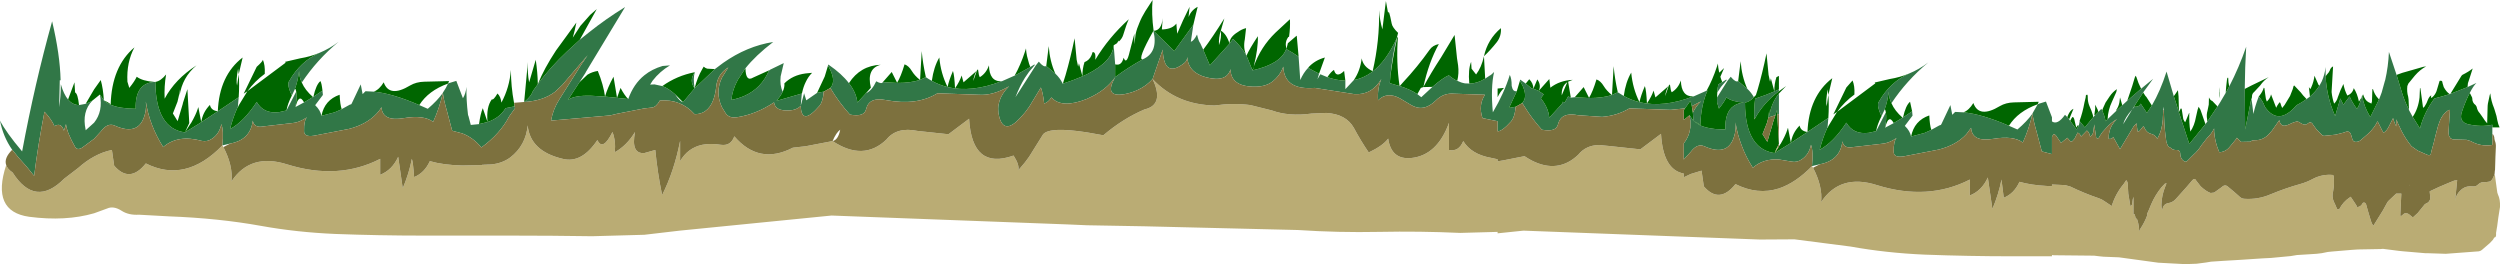
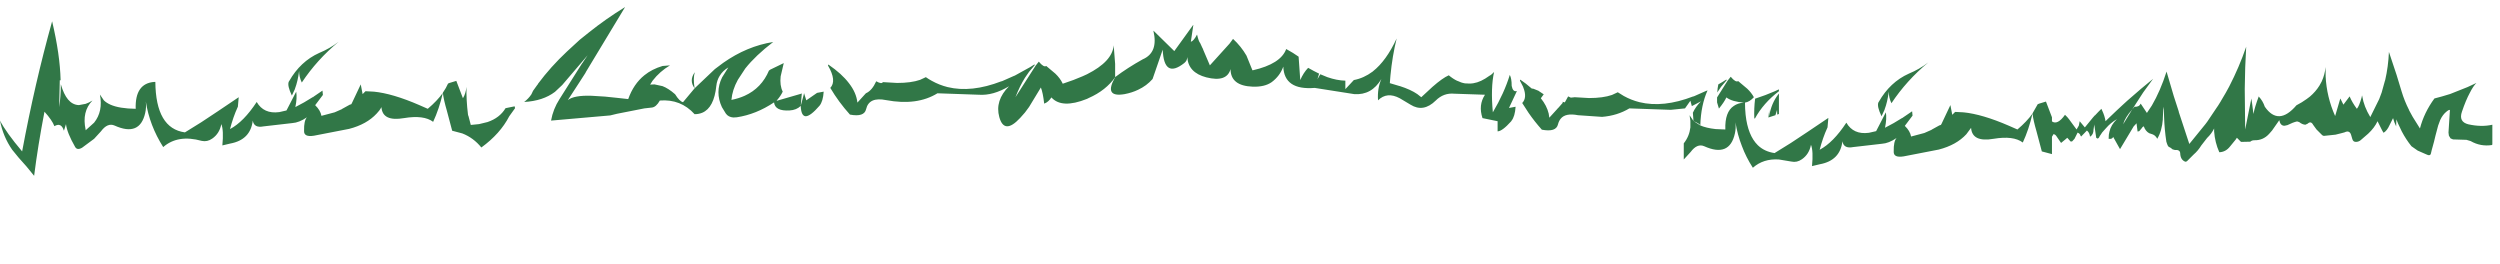
<svg xmlns="http://www.w3.org/2000/svg" height="63.85px" width="604.3px">
  <g transform="matrix(1.0, 0.0, 0.0, 1.0, 193.7, 28.55)">
    <path d="M6.45 -12.7 L6.5 -12.95 6.6 -12.9 Q9.8 -10.7 11.5 -8.45 13.3 -6.15 13.55 -3.75 L15.6 -6.0 15.7 -6.05 Q17.1 -6.7 18.1 -8.9 19.45 -8.15 19.7 -8.7 L23.15 -8.5 Q26.55 -8.5 28.7 -9.25 29.4 -9.55 30.1 -9.9 30.8 -9.4 31.55 -9.0 33.35 -8.0 35.35 -7.5 41.1 -6.1 48.35 -8.9 L48.45 -8.9 51.5 -10.25 51.55 -10.25 55.35 -12.35 56.3 -12.95 56.35 -12.9 56.5 -12.9 56.45 -12.85 55.05 -11.2 54.05 -9.75 Q52.8 -7.75 51.75 -5.05 L56.65 -12.7 57.4 -13.65 Q58.6 -12.2 59.2 -12.6 L61.4 -10.75 Q62.55 -9.65 63.15 -8.4 L63.15 -8.35 63.2 -8.3 63.25 -8.35 63.3 -8.35 Q65.9 -9.2 67.95 -10.1 L69.05 -10.6 Q75.2 -13.7 75.5 -17.6 L75.85 -13.1 75.85 -13.0 75.85 -9.95 75.9 -9.95 Q73.65 -6.7 69.45 -4.85 L69.05 -4.65 Q62.95 -2.2 60.45 -5.0 59.7 -3.85 58.7 -3.5 58.4 -6.15 57.9 -7.4 L55.05 -2.7 54.05 -1.35 52.9 -0.05 Q49.05 4.1 47.85 -0.25 46.75 -4.25 50.2 -7.7 46.35 -5.4 42.9 -5.65 L32.9 -6.0 Q27.95 -2.95 20.5 -4.35 16.35 -5.2 15.65 -2.15 15.2 -0.2 11.75 -0.85 9.0 -3.9 7.0 -7.3 8.6 -9.0 6.45 -12.7 M94.7 -22.5 L94.75 -22.5 94.15 -18.45 Q94.85 -18.65 95.65 -20.2 96.05 -18.5 96.4 -18.15 L97.0 -16.85 97.05 -16.8 97.15 -16.5 98.75 -12.75 103.5 -18.0 104.35 -19.15 Q106.3 -17.35 107.6 -15.1 L109.0 -11.65 109.05 -11.6 109.05 -11.55 109.1 -11.55 Q115.9 -13.1 117.2 -16.7 118.95 -15.75 120.2 -14.85 L120.6 -9.2 Q121.35 -10.95 122.5 -12.15 L122.6 -12.1 Q123.9 -11.35 125.15 -10.75 L124.75 -9.4 125.45 -10.6 127.15 -9.9 Q129.45 -9.1 131.5 -9.05 L131.5 -7.0 133.55 -9.2 Q135.95 -9.65 138.1 -11.25 L138.15 -11.3 Q141.4 -13.85 143.9 -19.25 142.85 -15.0 142.4 -10.3 L142.25 -8.45 144.6 -7.75 144.65 -7.75 Q147.3 -6.9 148.9 -5.8 L149.85 -5.05 152.55 -7.55 Q155.0 -9.7 156.5 -10.35 157.5 -9.5 158.55 -9.0 L158.6 -9.0 Q159.5 -8.55 160.4 -8.4 L161.5 -8.35 Q163.35 -8.35 165.3 -9.55 L166.35 -10.25 Q166.8 -10.45 167.45 -11.15 166.6 -7.35 167.15 -1.4 169.9 -6.05 171.25 -10.45 171.7 -9.55 171.7 -7.9 L171.7 -7.8 Q172.0 -6.25 172.95 -6.55 L172.9 -6.4 171.05 -2.45 172.65 -2.75 Q172.5 -0.4 171.65 0.65 L171.6 0.75 Q169.4 3.2 168.3 3.2 L168.3 0.75 164.65 0.0 Q163.6 -3.15 165.25 -5.65 L157.85 -5.9 Q155.25 -6.15 153.35 -4.25 150.35 -1.3 147.25 -3.25 L144.65 -4.8 Q141.55 -6.45 139.4 -4.3 139.2 -7.15 140.2 -9.45 137.85 -5.5 133.65 -5.8 L124.1 -7.3 Q116.7 -6.7 116.5 -12.45 115.7 -10.2 113.7 -8.7 112.0 -7.5 109.1 -7.6 103.75 -7.8 103.75 -11.85 102.85 -8.6 97.9 -9.85 93.5 -11.0 93.3 -14.75 93.25 -13.85 92.55 -13.3 87.65 -9.45 87.35 -16.55 L84.9 -9.45 Q83.45 -7.8 81.4 -6.85 79.95 -6.15 78.15 -5.8 72.95 -4.9 75.9 -9.95 78.9 -12.2 82.5 -14.2 86.35 -15.85 85.1 -21.1 L85.15 -21.1 90.15 -16.2 94.7 -22.5 M173.7 -9.05 L173.75 -9.3 173.85 -9.25 175.1 -8.35 176.55 -7.15 176.95 -7.1 178.2 -6.6 178.25 -6.55 179.45 -5.75 178.75 -4.8 Q180.2 -3.0 180.65 -1.1 L180.8 -0.1 182.85 -2.35 182.8 -2.35 182.95 -2.45 184.05 -3.7 184.0 -3.95 184.55 -3.8 185.35 -5.25 Q185.7 -5.05 186.0 -4.95 L186.95 -5.05 190.4 -4.85 Q193.8 -4.85 195.95 -5.6 L197.35 -6.25 198.8 -5.35 Q200.6 -4.35 202.6 -3.85 208.35 -2.45 215.6 -5.25 L215.7 -5.25 218.75 -6.6 218.8 -6.6 219.05 -6.7 Q217.45 -3.15 217.3 1.75 217.2 1.4 215.65 0.7 L215.5 -1.3 Q216.15 -2.75 217.45 -4.05 L215.25 -2.9 214.9 -4.2 213.6 -2.35 210.15 -2.0 200.15 -2.35 Q197.25 -0.6 193.55 -0.3 L187.75 -0.7 Q184.7 -1.3 183.55 0.15 183.1 0.7 182.9 1.5 182.45 3.45 179.0 2.8 177.25 0.85 175.8 -1.25 L174.25 -3.65 Q175.5 -4.95 174.5 -7.45 L174.45 -7.6 173.7 -9.05 M222.6 -8.7 L223.55 -9.3 223.6 -9.25 223.75 -9.25 223.7 -9.2 222.3 -7.55 221.4 -6.2 Q221.45 -7.25 221.65 -8.15 L222.6 -8.7 M221.35 -5.0 L223.9 -9.05 224.65 -10.0 Q225.85 -8.55 226.45 -8.95 L228.65 -7.1 Q229.65 -6.15 230.25 -5.05 229.2 -3.9 228.1 -3.75 228.1 -2.2 228.25 -0.8 228.8 4.2 231.2 6.55 232.8 8.1 235.25 8.45 L239.2 6.0 243.2 3.35 248.25 -0.05 248.05 2.25 248.0 2.35 Q246.9 4.75 246.15 7.65 249.45 5.9 252.6 1.1 254.3 4.05 258.05 3.55 L259.8 3.15 262.15 -1.4 Q262.4 0.15 261.95 2.3 L261.95 2.35 262.0 2.3 264.05 1.2 266.2 -0.1 266.25 -0.05 266.3 -0.15 268.5 -1.65 268.6 -0.6 266.75 1.85 266.75 1.9 Q268.0 3.1 268.25 4.45 L271.45 3.6 273.15 2.85 273.15 2.9 273.2 2.8 275.1 1.75 275.45 1.65 275.6 1.4 277.75 -3.15 278.2 -0.8 278.9 -1.5 280.85 -1.4 280.9 -1.35 280.9 -1.4 Q285.45 -0.95 291.9 1.85 L293.95 2.75 Q296.25 0.8 297.6 -1.1 L297.6 -1.15 298.85 -3.35 299.2 -3.5 300.85 -4.0 302.3 -0.2 302.3 0.8 Q303.65 1.75 305.45 -0.8 L306.0 -0.25 306.45 0.3 306.7 0.65 308.25 2.75 308.8 1.8 309.0 0.75 310.25 2.25 312.25 -0.2 312.3 -0.25 312.65 -0.65 312.7 -0.65 313.5 -1.5 314.25 -2.25 314.45 -1.8 Q315.05 -0.55 315.25 0.75 L315.75 0.25 316.75 -0.7 317.9 -1.8 319.3 -3.1 320.5 -4.2 323.85 -7.1 326.75 -9.5 324.35 -6.2 322.15 -2.8 321.7 -2.1 Q319.95 -0.15 319.5 1.5 L321.7 -2.1 322.25 -2.75 Q323.35 -2.65 323.75 -3.5 L325.25 -1.25 326.45 -3.05 Q328.5 -6.55 330.0 -11.25 L331.75 -5.3 332.95 -1.6 332.95 -1.5 335.5 6.25 339.4 1.45 339.85 0.85 342.3 -2.8 342.35 -2.85 343.1 -4.05 343.15 -4.15 344.3 -6.1 345.15 -7.65 Q347.55 -12.3 349.25 -17.25 348.95 -12.35 348.9 -7.05 L349.0 2.75 350.5 -4.75 350.55 -4.35 350.7 -3.4 351.0 -1.0 Q351.3 -2.6 352.25 -5.15 L352.25 -5.25 352.3 -5.2 Q353.25 -4.2 353.75 -2.75 357.05 2.0 361.4 -3.1 362.75 -3.8 363.85 -4.6 L364.65 -5.2 Q366.05 -6.4 366.95 -7.85 L367.5 -8.85 Q368.25 -10.5 368.45 -12.35 L368.45 -10.4 368.45 -10.1 Q368.7 -5.1 370.75 -0.5 L372.0 -4.75 372.75 -3.25 374.25 -5.25 Q374.85 -3.8 376.0 -2.25 376.55 -2.85 377.15 -5.0 L377.25 -5.5 377.3 -5.3 Q377.7 -2.8 379.25 -0.25 L381.35 -4.5 381.4 -4.6 382.0 -6.2 382.75 -8.9 382.85 -9.2 Q383.6 -12.45 383.75 -16.0 L385.6 -10.45 386.8 -6.5 Q387.5 -4.15 388.6 -2.0 L388.65 -1.85 389.5 -0.3 391.25 2.5 Q392.25 -1.35 394.75 -4.75 396.55 -5.2 398.45 -5.8 L398.6 -5.85 402.75 -7.5 404.9 -8.5 Q404.1 -7.7 403.3 -6.1 402.35 -4.35 401.4 -1.55 400.55 0.9 402.95 1.5 406.1 2.2 408.75 1.6 L408.75 2.25 408.75 2.75 408.75 3.55 408.75 3.9 408.75 6.25 408.7 6.5 Q405.95 6.95 403.5 5.55 L402.5 5.25 399.25 5.15 398.65 4.9 398.25 4.25 398.15 3.5 398.45 -1.25 398.5 -2.0 398.1 -1.9 397.7 -1.6 Q396.75 -0.85 396.15 0.45 L395.65 1.8 395.0 4.25 394.65 5.7 394.35 6.8 394.1 7.7 393.9 8.55 Q393.8 9.05 393.25 8.95 L392.75 8.75 390.7 7.85 389.2 6.8 Q387.9 5.2 386.85 3.2 L385.95 1.3 385.55 0.3 385.5 2.0 Q385.05 1.1 384.75 0.0 L383.9 1.7 Q383.3 3.05 382.45 3.55 L382.1 2.95 381.0 0.75 Q380.25 2.35 378.75 3.75 L376.9 5.35 Q376.4 5.75 375.75 5.75 375.1 5.75 374.9 5.05 L374.65 4.2 Q374.3 2.8 373.0 3.45 L372.25 3.65 370.85 4.0 368.0 4.3 367.65 4.15 366.25 2.75 365.45 1.65 Q364.9 0.6 364.1 1.35 L363.55 1.6 Q362.8 1.55 362.05 0.95 L361.55 0.8 Q360.6 1.0 359.2 1.7 L358.5 1.85 Q357.5 1.85 357.25 0.5 L355.5 3.0 354.8 3.8 Q353.35 5.4 351.25 5.35 350.6 5.35 350.25 5.7 L348.0 5.75 347.0 4.75 346.7 5.2 345.35 6.85 Q344.3 8.2 342.75 8.25 341.7 5.9 341.5 3.25 L341.5 2.5 Q340.9 3.75 339.8 4.8 L338.4 6.6 Q337.6 7.9 336.55 8.8 L334.9 10.45 334.55 10.55 Q333.35 10.1 333.3 8.5 333.25 7.6 332.0 7.7 L331.45 7.55 Q331.05 7.15 330.55 6.95 L330.35 6.75 330.15 6.3 329.95 5.7 Q329.5 2.75 329.4 -0.3 L329.35 -2.0 329.35 -2.75 329.2 -2.0 329.1 0.0 329.1 0.3 Q328.9 3.05 327.75 5.0 327.3 4.05 326.25 3.8 L325.8 3.65 Q324.9 3.15 324.5 2.0 324.2 2.05 323.95 2.5 L323.4 3.15 323.0 3.25 322.8 1.75 322.75 1.25 322.05 2.0 318.75 7.5 317.1 4.55 Q316.85 5.15 316.0 5.0 L316.05 4.0 316.2 3.25 Q316.55 1.65 318.0 0.25 316.5 1.1 315.3 2.5 L314.45 3.45 313.85 4.35 Q313.5 5.25 313.0 4.75 L312.55 1.75 312.5 1.5 312.5 1.75 312.35 2.75 Q312.35 4.0 311.5 4.5 311.4 3.5 310.75 3.0 L309.35 4.45 309.2 4.25 Q309.1 3.75 308.5 3.5 L307.75 5.0 307.15 5.65 306.8 5.65 306.0 4.75 305.6 5.1 304.5 6.0 303.3 4.25 Q303.15 4.0 302.7 3.85 L302.3 4.5 302.3 8.7 299.85 8.05 298.55 3.15 Q297.8 0.6 297.6 -1.1 296.7 2.8 295.25 5.9 293.0 4.2 288.2 5.0 283.0 5.9 282.75 2.35 L281.6 3.9 Q279.2 6.5 274.95 7.6 L266.45 9.25 Q263.95 9.65 264.05 8.05 264.0 5.6 264.75 4.8 262.85 6.1 261.2 6.2 L254.25 7.0 Q251.95 7.45 251.65 5.6 251.1 10.25 246.2 11.15 L244.3 11.6 Q244.65 7.95 244.05 6.45 243.6 8.75 241.85 9.95 240.65 10.8 239.3 10.5 L236.3 10.0 Q232.55 9.75 230.0 12.0 228.35 9.45 227.35 6.75 226.25 3.95 225.8 1.0 225.95 2.45 225.65 3.75 224.35 9.55 218.25 6.8 216.55 6.05 214.95 8.2 L213.3 10.0 213.3 6.1 Q214.65 4.4 214.9 2.25 L214.9 0.65 214.7 -0.7 215.65 0.7 217.25 1.75 Q218.7 2.4 221.0 2.65 L223.35 2.75 Q223.2 -1.5 225.4 -2.95 226.4 -3.65 227.85 -3.75 225.0 -3.95 223.6 -5.0 223.1 -3.9 221.8 -2.3 L221.35 -3.8 221.35 -5.0 M236.3 -6.95 L236.3 -6.5 Q232.55 -3.65 230.5 0.1 L230.35 0.05 Q230.25 -2.35 230.55 -4.7 233.15 -5.55 235.2 -6.45 L236.3 -6.95 M236.3 -5.95 L236.3 -1.0 235.9 -0.85 235.85 -2.0 235.45 -0.7 233.75 -0.15 233.8 -0.45 233.95 -2.0 233.95 -0.4 Q234.4 -3.55 236.3 -5.95 M267.7 -10.75 Q270.25 -11.8 272.4 -13.45 267.15 -9.1 263.5 -3.6 262.85 -4.95 262.85 -6.4 262.55 -3.95 261.85 -2.1 L261.85 -2.05 261.1 -0.45 Q259.95 -2.85 260.35 -3.8 L260.45 -3.95 Q263.15 -8.7 267.7 -10.75 M-190.75 7.65 Q-192.95 4.5 -193.7 0.6 -192.2 3.5 -188.35 8.05 -185.3 -8.35 -181.1 -23.4 -179.2 -15.35 -179.05 -9.2 L-179.05 -9.15 -179.25 -9.15 -179.4 -2.65 Q-179.0 -5.15 -179.0 -8.1 L-179.0 -8.2 Q-178.3 -5.75 -177.25 -4.5 -176.2 -3.25 -174.75 -3.15 L-174.6 -3.15 -173.0 -3.45 Q-172.25 -3.7 -171.35 -4.25 -173.95 -1.6 -173.0 2.8 L-173.0 2.95 -172.95 2.9 -170.95 1.1 Q-168.75 -1.65 -169.55 -5.7 L-168.6 -4.3 Q-168.0 -3.7 -167.0 -3.25 -164.85 -2.3 -160.9 -2.25 -161.1 -8.4 -156.4 -8.75 L-156.15 -8.75 Q-156.05 2.5 -149.0 3.45 L-145.05 1.0 -141.05 -1.65 -136.0 -5.05 -136.2 -2.75 -136.25 -2.65 Q-137.35 -0.25 -138.1 2.65 -134.8 0.9 -131.65 -3.9 -129.95 -0.95 -126.2 -1.45 L-124.45 -1.85 -122.1 -6.4 Q-121.85 -4.85 -122.3 -2.7 L-122.3 -2.65 -122.25 -2.7 -120.2 -3.8 Q-119.15 -4.4 -118.05 -5.1 L-118.0 -5.05 -117.95 -5.15 -115.75 -6.65 -115.65 -5.6 -117.5 -3.15 -117.5 -3.1 Q-116.25 -1.9 -116.0 -0.55 L-112.8 -1.4 -111.1 -2.15 -111.1 -2.1 -111.05 -2.2 -109.15 -3.25 -108.8 -3.35 -108.65 -3.6 -106.5 -8.15 -106.05 -5.8 -105.35 -6.5 -103.4 -6.4 -103.35 -6.35 -103.35 -6.4 Q-98.8 -5.95 -92.35 -3.15 L-90.3 -2.25 Q-88.0 -4.2 -86.65 -6.1 -87.55 -2.2 -89.0 0.9 -91.25 -0.8 -96.05 0.0 -101.25 0.9 -101.5 -2.65 -101.95 -1.8 -102.65 -1.1 -105.05 1.5 -109.3 2.6 L-117.8 4.25 Q-120.3 4.65 -120.2 3.05 -120.25 0.6 -119.5 -0.2 -121.4 1.1 -123.05 1.2 L-130.0 2.0 Q-132.3 2.45 -132.6 0.6 -133.15 5.25 -138.05 6.15 L-139.95 6.6 Q-139.6 2.95 -140.2 1.45 -140.65 3.75 -142.4 4.95 -143.6 5.8 -144.95 5.5 -150.7 3.9 -154.25 7.0 -157.55 1.8 -158.45 -4.0 -158.3 -2.55 -158.6 -1.25 -159.9 4.55 -166.0 1.8 -167.7 1.05 -169.3 3.2 L-170.95 5.0 -173.85 7.15 Q-175.05 7.85 -175.55 6.95 -177.5 3.55 -177.75 1.45 L-178.25 3.05 Q-178.9 0.95 -180.55 1.95 -181.1 0.5 -182.95 -1.55 -184.55 6.75 -185.45 13.95 -187.25 11.65 -189.2 9.55 L-190.75 7.65 M-116.55 -15.75 Q-114.0 -16.8 -111.85 -18.45 -117.1 -14.1 -120.75 -8.6 -121.4 -9.95 -121.4 -11.4 -121.7 -8.95 -122.4 -7.1 L-122.4 -7.05 -123.15 -5.45 Q-124.3 -7.85 -123.9 -8.8 L-123.8 -8.95 Q-121.1 -13.7 -116.55 -15.75 M-85.4 -8.35 L-85.05 -8.5 -83.4 -9.0 -81.8 -4.8 Q-81.1 -5.95 -80.95 -7.55 -81.0 -4.3 -80.6 -1.05 L-80.55 -0.65 -80.55 -0.6 -80.5 -0.65 -79.9 1.65 -77.9 1.45 -75.85 0.95 Q-72.9 -0.05 -71.5 -2.4 L-69.3 -2.85 -69.2 -2.4 -70.6 -0.45 Q-72.8 3.8 -77.35 7.1 -79.25 4.75 -81.95 3.7 L-84.4 3.05 -85.7 -1.85 Q-86.45 -4.4 -86.65 -6.1 L-86.65 -6.15 Q-85.85 -7.3 -85.4 -8.35 M-63.7 -8.2 L-63.7 -8.1 -63.65 -8.25 -63.65 -8.3 Q-60.6 -12.4 -56.65 -16.1 L-53.55 -18.95 -51.3 -20.75 Q-47.3 -23.95 -42.6 -26.85 L-52.05 -11.2 -52.2 -10.9 -53.65 -8.65 -56.45 -4.35 Q-54.95 -5.55 -50.7 -5.4 L-47.45 -5.2 -44.55 -4.9 -41.85 -4.6 Q-40.55 -8.25 -37.95 -10.35 -36.1 -11.85 -33.55 -12.6 L-31.75 -12.75 Q-34.2 -11.3 -35.95 -9.05 L-36.55 -8.1 -35.5 -8.15 -33.65 -7.75 -33.6 -7.75 Q-32.15 -7.2 -30.55 -5.8 L-30.5 -5.75 Q-29.45 -4.05 -28.6 -3.85 L-25.8 -7.2 Q-27.2 -9.1 -25.75 -11.1 -26.2 -9.65 -25.8 -7.2 L-20.9 -11.85 -18.9 -13.35 Q-13.15 -17.4 -6.8 -18.4 -11.05 -15.15 -13.55 -12.0 L-15.35 -9.25 Q-16.7 -6.8 -16.9 -4.4 -15.15 -4.75 -13.7 -5.4 -9.6 -7.25 -7.8 -11.55 L-7.7 -11.55 -7.55 -11.7 -4.25 -13.3 -5.0 -10.1 Q-5.25 -7.9 -4.5 -6.4 -4.95 -5.4 -5.95 -4.25 L-5.9 -4.2 0.15 -5.95 0.1 -5.8 -0.15 -2.95 0.6 -5.75 0.65 -6.05 1.2 -4.3 3.8 -6.1 5.4 -6.4 Q5.25 -4.05 4.4 -3.0 2.2 -0.45 1.05 -0.45 -0.05 -0.5 -0.15 -2.95 -1.15 -1.95 -2.85 -1.85 -6.35 -1.65 -6.6 -3.8 -10.95 -0.9 -15.6 -0.2 L-16.45 -0.15 Q-17.65 -0.25 -18.25 -1.1 L-19.2 -2.65 Q-20.9 -6.3 -19.15 -9.85 L-17.65 -12.25 Q-19.0 -11.45 -19.75 -10.2 -20.4 -9.15 -20.55 -7.8 -21.1 -2.5 -23.95 -1.3 -24.8 -0.95 -25.8 -0.95 -29.15 -4.65 -34.2 -4.25 -35.1 -2.65 -36.15 -2.55 L-37.95 -2.35 -44.55 -1.05 -46.2 -0.65 -60.5 0.6 Q-60.0 -2.2 -58.45 -4.6 L-53.05 -13.15 -52.9 -13.35 -52.8 -13.45 -52.8 -13.5 -51.65 -15.2 -57.8 -8.0 -59.55 -6.35 Q-62.45 -4.15 -67.0 -3.9 -65.95 -4.7 -65.25 -5.75 L-64.85 -6.6 -63.7 -8.2" fill="#317747" fill-rule="evenodd" stroke="none" />
-     <path d="M11.5 -8.45 Q14.25 -12.7 19.2 -12.9 15.7 -12.0 16.8 -7.35 L15.7 -6.1 15.55 -6.0 15.6 -6.0 13.55 -3.75 Q13.3 -6.15 11.5 -8.45 M19.7 -8.7 L21.85 -11.15 23.15 -8.55 Q24.05 -10.0 24.95 -13.0 25.95 -12.65 26.7 -11.4 27.4 -10.25 28.65 -9.25 L28.7 -9.25 29.1 -16.2 Q29.35 -13.25 30.1 -9.9 29.4 -9.55 28.7 -9.25 26.55 -8.5 23.15 -8.5 L19.7 -8.7 M31.55 -9.0 L31.55 -9.05 Q32.0 -12.35 33.35 -14.65 33.7 -10.8 35.35 -7.5 35.65 -9.05 36.65 -11.4 37.0 -10.35 37.15 -7.2 38.3 -8.9 38.75 -10.3 L39.2 -8.65 42.3 -11.35 42.25 -11.25 Q41.7 -10.15 41.55 -8.95 L42.35 -11.25 42.35 -11.3 42.45 -11.55 42.7 -11.8 Q42.9 -10.15 43.15 -9.9 44.7 -10.85 45.35 -12.75 45.45 -8.8 48.35 -8.9 41.1 -6.1 35.35 -7.5 33.35 -8.0 31.55 -9.0 M51.55 -10.25 Q53.0 -12.85 54.05 -16.05 L54.3 -16.85 Q54.35 -15.95 54.55 -15.0 L55.05 -13.15 55.35 -12.35 51.55 -10.25 M59.2 -12.6 L59.8 -17.4 Q60.05 -13.75 61.4 -10.75 L59.2 -12.6 M63.3 -8.35 L63.25 -8.45 63.85 -10.35 Q65.05 -14.45 66.05 -19.3 L66.55 -14.1 66.75 -13.2 66.75 -13.15 66.9 -12.45 67.1 -13.25 67.95 -10.1 Q67.9 -11.85 68.45 -13.55 68.75 -13.65 69.05 -13.85 70.0 -14.45 70.4 -15.95 71.25 -16.05 71.05 -14.1 74.25 -19.45 79.15 -23.9 78.55 -22.6 77.8 -20.1 77.55 -19.25 76.75 -18.5 L76.7 -18.75 76.3 -18.1 75.5 -17.6 Q75.2 -13.7 69.05 -10.6 L67.95 -10.1 Q65.9 -9.2 63.3 -8.35 M75.85 -13.0 Q77.4 -12.55 77.9 -14.6 78.6 -12.75 79.35 -16.0 L80.5 -20.4 80.5 -17.85 80.8 -20.25 80.8 -20.3 Q81.1 -21.65 81.7 -23.0 82.25 -24.4 83.15 -25.85 L84.9 -28.55 Q84.6 -25.3 85.15 -21.1 87.05 -21.15 87.35 -24.15 L87.15 -21.5 87.15 -21.45 87.55 -21.45 Q89.7 -21.6 90.65 -22.85 L90.85 -20.4 Q92.15 -23.55 93.85 -26.9 L93.6 -24.45 Q94.3 -26.15 95.8 -26.9 L94.75 -22.55 94.7 -22.5 90.15 -16.2 85.15 -21.1 85.1 -21.1 Q81.15 -14.05 82.5 -14.2 78.9 -12.2 75.9 -9.95 L75.85 -9.95 75.85 -13.0 M97.15 -16.5 L97.15 -16.55 Q99.35 -19.45 102.25 -24.1 L101.4 -21.15 Q102.8 -20.3 103.5 -18.0 103.45 -19.55 105.5 -20.8 106.45 -21.5 107.5 -21.75 L107.2 -19.05 Q106.75 -16.85 107.6 -15.1 108.3 -16.7 110.35 -19.8 110.45 -16.9 109.35 -12.45 111.0 -17.15 114.6 -20.65 L118.1 -23.9 Q118.2 -21.85 117.9 -19.7 L117.75 -19.6 117.7 -19.6 Q117.05 -18.7 117.1 -17.7 L117.25 -16.7 117.6 -18.1 119.7 -19.9 119.75 -19.9 120.2 -14.85 Q118.95 -15.75 117.2 -16.7 115.9 -13.1 109.1 -11.55 L109.1 -11.6 109.15 -11.65 109.35 -12.45 109.1 -11.7 109.0 -11.65 107.6 -15.1 Q106.3 -17.35 104.35 -19.15 L103.5 -18.0 98.75 -12.75 97.15 -16.5 M122.6 -12.1 L122.55 -12.25 Q124.15 -14.0 126.55 -14.65 L125.15 -10.75 Q123.9 -11.35 122.6 -12.1 M127.15 -9.9 Q128.05 -11.25 128.75 -11.65 129.3 -9.55 131.2 -11.4 L131.5 -9.05 Q129.45 -9.1 127.15 -9.9 M133.55 -9.2 Q135.1 -11.45 135.45 -14.45 135.8 -12.4 138.1 -11.35 139.8 -18.65 139.65 -26.1 139.8 -23.7 140.45 -21.45 L141.3 -28.3 141.85 -25.3 Q141.95 -26.75 142.7 -22.85 142.85 -21.95 144.25 -20.6 L143.9 -19.25 Q141.4 -13.85 138.15 -11.3 L138.1 -11.35 138.1 -11.25 Q135.95 -9.65 133.55 -9.2 M142.4 -10.3 Q143.05 -15.15 144.05 -19.55 L144.2 -19.55 Q143.75 -13.55 144.6 -7.75 L142.25 -8.45 142.4 -10.3 M144.65 -7.75 L145.4 -8.6 Q148.95 -12.4 151.85 -16.5 152.6 -17.6 154.1 -17.9 151.65 -13.5 150.35 -7.5 152.1 -10.8 154.65 -14.7 L157.9 -20.1 158.3 -16.3 Q158.45 -14.45 158.75 -12.75 159.0 -10.85 158.55 -9.0 157.5 -9.5 156.5 -10.35 155.0 -9.7 152.55 -7.55 L150.35 -7.5 149.75 -7.3 148.9 -5.8 Q147.3 -6.9 144.65 -7.75 M161.5 -8.35 L161.45 -8.4 Q161.15 -11.8 161.9 -13.6 L162.0 -11.95 163.1 -10.55 Q164.4 -12.25 165.0 -14.95 165.9 -19.05 169.1 -21.75 169.25 -19.85 168.1 -18.35 166.55 -16.4 165.0 -14.95 L165.3 -9.55 Q163.35 -8.35 161.5 -8.35 M172.95 -6.55 L173.7 -9.05 174.45 -7.6 174.5 -7.45 Q175.5 -4.95 174.25 -3.65 L174.2 -3.6 172.7 -2.75 172.65 -2.75 171.05 -2.45 172.9 -6.4 172.95 -6.55 M175.1 -8.35 L175.95 -9.4 Q176.95 -8.4 176.95 -7.1 L177.9 -9.35 Q178.9 -7.95 178.25 -6.6 L180.8 -9.45 181.05 -7.35 Q183.3 -9.1 186.45 -9.25 L185.35 -8.8 186.0 -4.95 Q185.7 -5.05 185.35 -5.25 L184.55 -3.8 184.0 -3.95 184.05 -3.7 182.95 -2.45 182.8 -2.35 182.85 -2.35 180.8 -0.1 180.65 -1.1 Q180.2 -3.0 178.75 -4.8 L179.45 -5.75 178.25 -6.55 178.2 -6.6 176.95 -7.1 176.55 -7.15 175.1 -8.35 M186.95 -5.05 L189.1 -7.5 190.4 -4.9 Q191.3 -6.35 192.2 -9.35 193.2 -9.0 193.95 -7.75 194.65 -6.6 195.9 -5.6 L195.95 -5.6 196.35 -12.55 Q196.6 -9.6 197.35 -6.25 L195.95 -5.6 Q193.8 -4.85 190.4 -4.85 L186.95 -5.05 M198.8 -5.35 L198.8 -5.4 Q199.25 -8.7 200.6 -11.0 200.95 -7.15 202.6 -3.85 202.9 -5.4 203.9 -7.75 204.25 -6.7 204.4 -3.55 205.55 -5.25 206.0 -6.65 L206.45 -5.0 209.55 -7.7 209.5 -7.6 Q208.95 -6.5 208.8 -5.3 L209.6 -7.6 209.6 -7.65 209.7 -7.9 209.95 -8.15 Q210.15 -6.5 210.4 -6.25 211.95 -7.2 212.6 -9.1 212.7 -5.15 215.6 -5.25 208.35 -2.45 202.6 -3.85 200.6 -4.35 198.8 -5.35 M218.8 -6.6 Q220.25 -9.2 221.3 -12.4 L221.55 -13.2 Q221.6 -12.3 221.8 -11.35 L221.9 -11.0 223.05 -12.1 222.15 -10.0 222.3 -9.5 222.6 -8.7 221.65 -8.15 Q221.45 -7.25 221.4 -6.2 L221.35 -5.0 221.35 -3.8 221.8 -2.3 Q223.1 -3.9 223.6 -5.0 225.0 -3.95 227.85 -3.75 226.4 -3.65 225.4 -2.95 223.2 -1.5 223.35 2.75 L221.0 2.65 Q218.7 2.4 217.25 1.75 L215.65 0.7 214.7 -0.7 213.3 0.45 213.3 -1.95 213.6 -2.35 214.9 -4.2 215.25 -2.9 215.5 -1.3 215.65 0.7 Q217.2 1.4 217.3 1.75 217.45 -3.15 219.05 -6.7 L218.8 -6.6 M226.45 -8.95 L227.05 -13.75 Q227.3 -10.1 228.65 -7.1 L226.45 -8.95 M230.25 -5.05 L230.7 -5.55 230.65 -5.3 231.1 -6.7 Q232.3 -10.8 233.3 -15.65 L233.8 -10.45 234.0 -9.55 234.0 -9.5 234.15 -8.8 234.35 -9.6 235.2 -6.45 Q235.15 -8.2 235.7 -9.9 L236.3 -10.2 236.3 -6.95 235.2 -6.45 Q233.15 -5.55 230.55 -4.7 230.25 -2.35 230.35 0.05 L230.35 0.3 230.5 0.1 Q232.55 -3.65 236.3 -6.5 L238.05 -7.75 236.3 -5.95 Q234.4 -3.55 233.95 -0.4 L233.95 -2.0 233.8 -0.45 233.75 -0.15 233.45 1.05 232.35 3.85 232.35 3.9 233.5 5.75 233.5 5.7 234.75 1.5 234.75 1.4 235.45 -0.7 235.85 -2.0 235.9 -0.85 236.3 6.2 235.9 7.05 235.25 8.45 Q232.8 8.1 231.2 6.55 228.8 4.2 228.25 -0.8 228.1 -2.2 228.1 -3.75 229.2 -3.9 230.25 -5.05 M236.3 6.85 L236.6 6.35 236.7 6.25 Q237.9 4.2 238.35 2.75 L238.45 2.4 238.5 2.4 239.2 6.0 Q239.5 3.65 241.3 1.8 241.55 3.15 243.2 3.35 243.55 -5.3 249.2 -9.65 L248.25 -5.6 Q248.45 -3.1 248.25 -0.05 L243.2 3.35 239.2 6.0 235.25 8.45 236.15 7.1 236.3 6.85 M248.0 2.35 L248.05 2.4 248.3 1.85 250.35 -1.5 249.45 -0.9 252.6 -7.4 254.1 -9.1 Q254.65 -7.75 254.55 -5.85 L254.55 -5.7 Q252.15 -3.95 250.35 -1.5 L259.6 -8.4 259.45 -8.6 263.1 -9.45 Q265.55 -9.85 267.7 -10.75 263.15 -8.7 260.45 -3.95 L260.35 -3.8 Q259.95 -2.85 261.1 -0.45 L261.05 -0.35 Q260.05 1.6 259.8 3.15 L258.05 3.55 Q254.3 4.05 252.6 1.1 249.45 5.9 246.15 7.65 246.9 4.75 248.0 2.35 M263.5 -3.6 Q264.3 -1.75 266.2 -0.1 L264.05 1.2 Q262.8 -1.1 262.0 2.3 L261.95 2.3 Q262.4 0.15 262.15 -1.4 L262.0 -2.0 261.85 -2.05 261.85 -2.1 Q262.55 -3.95 262.85 -6.4 262.85 -4.95 263.5 -3.6 M266.3 -0.15 Q266.95 -3.1 268.0 -3.95 L268.5 -1.65 266.3 -0.15 M268.25 4.45 Q269.0 0.6 272.65 -0.65 272.75 1.75 273.15 2.85 L271.45 3.6 268.25 4.45 M280.9 -1.4 Q282.25 -1.9 283.3 -3.65 284.65 0.15 289.7 -2.9 291.15 -3.75 293.1 -3.8 L299.1 -3.95 298.85 -3.35 Q294.1 -1.65 291.9 1.85 285.45 -0.95 280.9 -1.4 M306.0 -0.25 L306.2 -0.75 Q306.75 -1.95 307.5 -2.25 L306.45 0.3 306.0 -0.25 M306.7 0.65 L307.05 0.0 307.25 -0.25 Q307.6 -0.35 307.8 0.75 L308.1 2.0 308.25 2.25 308.5 1.75 308.8 1.8 308.25 2.75 306.7 0.65 M309.0 0.75 L308.95 0.75 Q309.75 -1.45 310.15 -3.75 L310.45 -5.0 310.5 -5.5 Q311.0 -6.0 310.95 -5.0 310.95 -3.9 311.35 -2.95 L311.85 -1.75 312.2 -0.7 312.25 -0.25 312.3 -0.25 312.25 -0.2 310.25 2.25 309.0 0.75 M312.7 -0.65 L312.65 -0.7 312.55 -0.8 312.75 -2.25 312.75 -3.25 313.35 -2.05 313.5 -1.5 312.7 -0.65 M314.45 -1.8 L314.55 -2.2 315.25 -3.75 316.25 -5.25 Q317.0 -6.35 318.0 -7.0 L317.85 -6.3 316.8 -3.95 Q315.85 -1.95 315.75 0.25 L315.25 0.75 Q315.05 -0.55 314.45 -1.8 M317.9 -1.8 L317.8 -1.9 Q318.4 -2.75 318.6 -3.8 L318.75 -5.0 319.3 -3.1 317.9 -1.8 M320.5 -4.2 L321.7 -7.75 322.3 -9.75 322.5 -10.25 322.7 -9.95 Q323.15 -8.45 323.85 -7.1 L320.5 -4.2 M324.35 -6.2 L324.9 -5.35 325.1 -5.15 326.45 -3.05 325.25 -1.25 323.75 -3.5 Q323.35 -2.65 322.25 -2.75 L322.15 -2.8 324.35 -6.2 M331.75 -5.3 L332.15 -5.85 332.75 -6.75 332.9 -5.25 333.0 -1.5 333.45 -2.35 333.65 -2.25 334.05 0.25 334.3 0.75 334.5 1.0 334.8 0.3 335.45 -1.25 335.5 -1.25 Q335.4 1.05 335.75 3.25 336.75 1.8 337.1 -0.25 L337.5 -2.0 337.75 -2.75 338.2 -2.0 339.4 1.45 335.5 6.25 332.95 -1.5 333.0 -1.5 332.95 -1.6 331.75 -5.3 M339.85 0.85 L339.8 0.25 Q339.6 -0.8 339.9 -1.8 L340.2 -3.25 340.25 -5.0 Q340.6 -4.25 341.05 -4.15 L342.2 -2.95 342.3 -2.8 339.85 0.85 M344.3 -6.1 L344.4 -7.5 344.6 -9.25 344.7 -9.75 344.9 -9.75 Q344.9 -8.65 345.15 -7.65 L344.3 -6.1 M348.9 -7.05 L350.45 -7.85 354.7 -9.9 Q353.5 -9.15 352.6 -7.85 L351.2 -6.35 Q350.65 -5.9 350.65 -5.25 L350.6 -4.75 350.6 -4.7 350.5 -4.75 349.0 2.75 348.9 -7.05 M352.3 -5.2 L352.5 -5.5 Q353.2 -6.35 353.5 -7.35 L353.65 -7.25 353.85 -5.75 Q353.95 -4.6 354.25 -4.0 355.1 -4.85 355.25 -5.75 L356.5 -2.5 356.75 -3.0 357.25 -3.75 Q357.45 -4.05 357.7 -3.05 L357.95 -2.45 358.55 -3.2 359.85 -5.35 360.5 -7.0 360.7 -7.75 360.85 -7.9 362.45 -6.2 363.0 -5.5 363.85 -4.6 Q362.75 -3.8 361.4 -3.1 357.05 2.0 353.75 -2.75 353.25 -4.2 352.3 -5.2 M364.65 -5.2 L364.6 -5.75 364.4 -7.5 364.75 -7.0 365.0 -7.5 Q365.6 -8.85 365.75 -10.25 L366.75 -8.0 366.95 -7.85 Q366.05 -6.4 364.65 -5.2 M368.45 -10.1 L368.6 -10.3 368.65 -10.4 369.2 -11.05 369.45 -11.5 Q369.65 -12.2 370.25 -12.5 L369.9 -6.5 369.9 -6.25 Q370.05 -4.85 370.5 -3.5 371.15 -4.1 371.4 -5.05 372.0 -6.8 372.75 -8.25 373.05 -6.65 373.7 -5.45 374.95 -5.95 375.25 -7.25 376.1 -5.95 376.5 -4.0 L377.15 -5.0 Q376.55 -2.85 376.0 -2.25 374.85 -3.8 374.25 -5.25 L372.75 -3.25 372.0 -4.75 370.75 -0.5 Q368.7 -5.1 368.45 -10.1 M377.3 -5.3 L377.5 -5.75 Q377.95 -4.3 378.8 -3.85 L379.25 -3.65 379.5 -3.5 379.65 -4.0 379.75 -7.0 379.9 -7.0 Q380.25 -5.7 381.2 -4.7 L381.35 -4.5 379.25 -0.25 Q377.7 -2.8 377.3 -5.3 M385.6 -10.45 L387.0 -10.95 391.2 -12.15 392.05 -12.4 392.75 -12.5 Q391.3 -11.75 390.0 -10.25 L388.45 -8.35 388.2 -7.75 Q388.05 -6.35 388.4 -5.2 L388.5 -4.5 388.6 -2.0 Q387.5 -4.15 386.8 -6.5 L385.6 -10.45 M389.5 -0.3 Q390.85 -2.3 391.15 -5.0 L391.25 -7.25 391.35 -7.25 392.0 -2.5 Q392.25 -2.6 392.4 -2.85 392.9 -3.6 393.2 -4.5 393.55 -5.3 394.0 -5.5 393.75 -4.6 394.25 -5.05 394.9 -5.6 395.25 -6.5 L396.0 -9.0 Q396.7 -9.2 396.7 -8.5 L397.0 -7.5 Q397.65 -6.3 398.45 -5.8 396.55 -5.2 394.75 -4.75 392.25 -1.35 391.25 2.5 L389.5 -0.3 M398.6 -5.85 L401.3 -10.25 401.5 -10.45 Q403.1 -11.25 404.0 -12.0 L403.2 -9.5 402.85 -8.45 402.75 -7.5 398.6 -5.85 M403.3 -6.1 L403.85 -5.0 403.9 -4.75 Q403.9 -3.7 404.7 -3.15 L404.95 -2.75 Q405.15 -1.75 405.7 -1.2 L406.55 0.0 Q406.95 0.7 407.5 1.25 L407.6 -2.5 Q407.6 -3.5 407.9 -4.55 L408.1 -5.5 408.25 -6.0 Q408.45 -4.1 409.15 -2.45 L409.3 -2.0 409.75 -0.5 409.95 0.5 Q410.15 1.55 410.5 2.25 L409.25 2.25 408.75 2.25 408.75 1.6 Q406.1 2.2 402.95 1.5 400.55 0.9 401.4 -1.55 402.35 -4.35 403.3 -6.1 M-177.25 -4.5 L-175.7 -8.65 -175.55 -6.2 Q-174.9 -5.95 -174.6 -3.15 L-174.75 -3.15 Q-176.2 -3.25 -177.25 -4.5 M-173.0 -3.45 L-170.95 -6.95 -169.35 -9.2 Q-168.75 -7.1 -168.6 -4.3 -167.05 -3.6 -166.95 -3.25 -166.7 -12.45 -161.2 -17.1 -163.15 -13.5 -162.9 -8.8 L-162.45 -7.3 Q-161.15 -8.9 -160.65 -10.0 -159.25 -8.95 -156.4 -8.75 -161.1 -8.4 -160.9 -2.25 -164.85 -2.3 -167.0 -3.25 -168.0 -3.7 -168.6 -4.3 L-169.55 -5.7 -171.35 -4.25 Q-172.25 -3.7 -173.0 -3.45 M-156.15 -8.75 Q-154.85 -8.95 -153.55 -10.55 -154.05 -7.65 -153.9 -4.7 -151.4 -9.4 -146.2 -12.75 -149.65 -9.85 -150.3 -5.4 L-150.3 -7.0 -150.45 -5.45 -150.8 -3.95 -151.9 -1.15 -151.9 -1.1 -150.75 0.75 -150.75 0.7 -149.5 -3.5 -149.5 -3.6 -148.4 -7.0 -147.95 1.2 -149.0 3.45 -147.65 1.35 -147.55 1.25 Q-146.35 -0.8 -145.9 -2.25 L-145.8 -2.6 -145.75 -2.6 -145.05 1.0 Q-144.75 -1.35 -142.95 -3.2 -142.7 -1.85 -141.05 -1.65 -140.7 -10.3 -135.05 -14.65 L-136.0 -10.6 Q-135.8 -8.1 -136.0 -5.05 L-141.05 -1.65 -145.05 1.0 -149.0 3.45 Q-156.05 2.5 -156.15 -8.75 M-136.25 -2.65 L-136.2 -2.6 -135.95 -3.15 -133.9 -6.5 -134.8 -5.9 -131.65 -12.4 Q-130.25 -13.65 -130.15 -14.1 -129.6 -12.75 -129.7 -10.85 L-129.7 -10.7 Q-132.1 -8.95 -133.9 -6.5 L-124.65 -13.4 -124.8 -13.6 -121.15 -14.45 Q-118.7 -14.85 -116.55 -15.75 -121.1 -13.7 -123.8 -8.95 L-123.9 -8.8 Q-124.3 -7.85 -123.15 -5.45 L-123.2 -5.35 Q-124.2 -3.4 -124.45 -1.85 L-126.2 -1.45 Q-129.95 -0.95 -131.65 -3.9 -134.8 0.9 -138.1 2.65 -137.35 -0.25 -136.25 -2.65 M-120.75 -8.6 Q-119.95 -6.75 -118.05 -5.1 -119.15 -4.4 -120.2 -3.8 -121.45 -6.1 -122.25 -2.7 L-122.3 -2.7 Q-121.85 -4.85 -122.1 -6.4 L-122.25 -7.0 -122.4 -7.05 -122.4 -7.1 Q-121.7 -8.95 -121.4 -11.4 -121.4 -9.95 -120.75 -8.6 M-117.95 -5.15 Q-117.3 -8.1 -116.25 -8.95 -115.95 -8.45 -115.75 -6.65 L-117.95 -5.15 M-116.0 -0.55 Q-115.25 -4.4 -111.6 -5.65 -111.5 -3.25 -111.1 -2.15 L-112.8 -1.4 -116.0 -0.55 M-103.35 -6.4 Q-102.0 -6.9 -100.95 -8.65 -99.6 -4.85 -94.55 -7.9 -93.1 -8.75 -91.15 -8.8 L-85.15 -8.95 -85.4 -8.35 Q-90.15 -6.65 -92.35 -3.15 -98.8 -5.95 -103.35 -6.4 M-77.9 1.45 Q-77.6 -0.95 -77.0 -2.4 L-75.85 0.95 Q-76.2 -2.7 -74.8 -4.55 -74.45 -4.25 -73.45 -5.95 -72.65 -5.2 -72.5 -3.75 -70.55 -7.35 -70.2 -11.65 -70.2 -7.7 -69.45 -3.7 L-69.4 -3.55 -69.3 -2.85 -71.5 -2.4 Q-72.9 -0.05 -75.85 0.95 L-77.9 1.45 M-67.0 -3.9 L-66.1 -13.55 Q-66.25 -11.0 -65.8 -8.65 L-64.2 -14.1 Q-63.75 -11.05 -63.7 -8.3 L-63.7 -8.2 -64.85 -6.6 -65.25 -5.75 Q-65.95 -4.7 -67.0 -3.9 M-63.65 -8.3 Q-62.2 -11.95 -59.3 -16.35 L-54.45 -23.0 -54.35 -23.1 -54.4 -23.0 Q-54.75 -21.15 -55.25 -19.45 L-53.4 -22.3 -51.05 -24.95 -49.45 -26.35 -53.55 -18.95 -56.65 -16.1 Q-60.6 -12.4 -63.65 -8.3 M-53.65 -8.65 L-51.7 -10.5 Q-50.55 -11.2 -49.2 -11.4 -47.85 -8.1 -47.45 -5.2 -46.85 -7.35 -45.4 -10.0 L-44.55 -4.9 -43.7 -7.3 Q-42.75 -5.5 -41.85 -4.6 L-44.55 -4.9 -47.45 -5.2 -50.7 -5.4 Q-54.95 -5.55 -56.45 -4.35 L-53.65 -8.65 M-33.6 -7.75 Q-30.1 -10.25 -25.75 -11.1 -27.2 -9.1 -25.8 -7.2 L-28.6 -3.85 -30.5 -5.75 -30.55 -5.8 Q-32.15 -7.2 -33.6 -7.75 M-25.8 -7.2 Q-25.15 -9.8 -23.95 -11.85 L-23.6 -12.45 -23.55 -12.4 Q-23.25 -12.1 -22.75 -11.95 L-22.7 -11.95 -20.9 -11.85 -25.8 -7.2 M-13.55 -12.0 L-13.5 -12.0 Q-13.45 -8.7 -11.65 -9.8 L-7.8 -11.55 Q-9.6 -7.25 -13.7 -5.4 -15.15 -4.75 -16.9 -4.4 -16.7 -6.8 -15.35 -9.25 L-13.55 -12.0 M-4.5 -6.4 Q-4.0 -7.5 -4.1 -8.4 -2.1 -10.4 1.05 -10.8 L2.6 -10.95 Q1.65 -10.0 1.05 -8.7 0.5 -7.6 0.2 -6.2 L0.15 -5.95 -5.9 -4.2 -5.95 -4.25 Q-4.95 -5.4 -4.5 -6.4 M3.8 -6.1 L5.65 -10.05 6.45 -12.7 Q8.6 -9.0 7.0 -7.3 L6.95 -7.25 5.45 -6.4 5.4 -6.4 3.8 -6.1 M101.4 -21.15 Q100.85 -19.5 100.95 -17.65 101.6 -19.35 101.4 -21.15 M169.85 -7.3 Q168.9 -6.35 168.3 -5.05 L168.3 -7.15 169.85 -7.3 M183.8 -5.5 L185.15 -8.7 Q183.7 -7.7 183.8 -5.5 M248.25 -5.6 L248.1 -6.95 Q247.55 -4.05 247.85 -2.85 L248.25 -5.6 M342.75 -7.5 L342.75 -6.5 342.95 -4.75 Q342.55 -6.05 342.75 -7.5 M-136.0 -10.6 L-136.15 -11.95 Q-136.7 -9.05 -136.4 -7.85 L-136.0 -10.6" fill="#006600" fill-rule="evenodd" stroke="none" />
-     <path d="M409.25 13.7 L409.35 13.75 409.4 14.0 409.5 14.75 409.95 18.0 410.1 18.45 Q410.7 19.7 410.6 21.5 L410.2 24.0 409.9 26.25 409.85 26.5 409.65 27.75 409.65 28.25 Q409.65 28.8 409.25 28.85 L409.1 29.05 408.9 29.4 408.15 30.2 406.7 31.45 406.3 31.8 Q406.0 32.1 405.5 32.2 L397.5 32.8 393.0 32.65 392.5 32.65 387.25 32.2 386.25 32.1 382.3 31.6 381.75 31.65 376.25 31.75 374.75 31.85 370.0 32.25 369.0 32.35 367.5 32.65 366.25 32.8 361.5 33.1 360.0 33.35 355.25 33.8 353.25 33.9 348.0 34.25 343.75 34.5 340.75 34.7 339.55 34.9 337.25 35.2 334.5 35.3 328.0 34.95 318.5 33.65 314.75 33.5 313.75 33.4 312.5 33.25 302.75 33.15 302.3 33.1 302.3 33.4 292.8 33.4 Q282.2 33.4 271.55 33.0 262.25 32.6 253.65 31.05 L240.05 29.3 231.7 29.35 174.55 27.2 168.3 27.85 168.3 27.5 159.25 27.75 Q149.45 27.3 139.65 27.5 129.8 27.7 120.05 27.05 L82.95 26.15 69.05 25.9 64.45 25.7 7.3 23.55 -29.4 27.2 -37.95 28.2 -50.55 28.55 Q-60.4 28.4 -70.2 28.4 L-91.45 28.4 Q-102.05 28.4 -112.7 28.0 -122.0 27.6 -130.6 26.05 -140.85 24.2 -152.8 23.75 L-160.1 23.35 Q-162.6 23.5 -164.3 22.4 -166.25 21.15 -167.8 21.85 L-170.95 23.0 Q-177.85 25.0 -186.65 23.85 -195.9 22.55 -192.2 11.35 -191.9 12.3 -190.65 13.15 -185.2 21.7 -178.2 14.65 L-174.8 12.05 Q-172.9 10.35 -170.95 9.3 -168.85 8.15 -166.65 7.7 L-166.1 11.5 Q-162.35 15.85 -158.45 10.95 -148.85 15.8 -139.95 6.6 L-139.7 7.0 Q-137.35 11.5 -137.75 15.3 -133.15 8.35 -124.25 11.2 -111.9 15.05 -101.8 9.85 L-101.8 13.7 Q-98.9 12.55 -97.45 9.35 L-96.35 16.95 Q-94.85 13.45 -94.15 9.85 -93.85 10.6 -93.6 14.25 -91.1 13.25 -89.8 10.4 -86.55 11.35 -81.95 11.45 L-77.2 11.35 -75.0 11.2 Q-72.3 10.95 -70.35 9.5 -66.6 6.6 -66.15 1.75 -65.55 8.0 -57.65 9.85 -53.1 11.0 -49.3 5.3 -48.0 8.1 -45.65 3.35 -44.8 5.6 -45.1 8.25 -42.2 6.65 -40.2 3.35 -41.25 8.7 -37.95 8.45 L-35.3 7.7 Q-34.8 13.05 -33.65 18.6 -30.75 12.85 -29.3 5.5 L-29.3 10.4 Q-27.45 7.2 -23.95 6.45 -21.95 6.05 -19.45 6.45 -17.05 6.8 -16.2 4.4 -10.2 11.4 -2.05 7.15 L1.05 6.8 7.55 5.55 Q15.0 10.5 20.55 5.2 23.05 2.05 28.1 3.1 L35.55 3.9 40.55 0.15 Q41.25 12.65 51.3 9.05 52.75 11.3 52.45 12.6 L54.05 10.7 55.05 9.35 58.45 3.9 Q60.1 2.05 69.05 3.45 L73.0 4.15 Q77.7 0.15 82.95 -2.1 87.3 -3.1 85.45 -8.15 L84.9 -9.45 Q90.7 -3.25 99.85 -3.05 104.45 -3.7 108.55 -3.15 L113.75 -1.85 Q117.85 -0.35 123.35 -1.1 L126.85 -1.25 Q131.65 -1.0 133.55 2.35 135.2 5.45 137.15 8.3 140.55 6.7 141.85 4.95 142.6 10.1 147.4 9.65 153.7 9.0 156.55 1.15 L156.55 7.7 Q158.9 8.2 160.0 5.55 161.95 8.75 166.7 9.6 L168.3 9.95 168.3 10.45 169.75 10.2 174.8 9.2 Q175.7 9.8 176.55 10.25 182.9 13.5 187.8 8.85 189.65 6.55 192.85 6.5 L195.35 6.75 202.8 7.55 207.8 3.8 Q208.3 12.5 213.3 13.4 L213.3 14.3 215.0 13.5 217.6 12.7 218.15 16.5 Q221.9 20.85 225.8 15.95 231.15 18.65 236.3 17.0 240.35 15.65 244.3 11.6 L244.55 12.0 Q246.9 16.5 246.5 20.3 251.1 13.35 260.0 16.2 272.35 20.05 282.45 14.85 L282.45 18.7 Q285.35 17.55 286.8 14.35 L287.9 21.95 Q289.4 18.45 290.1 14.85 L290.65 19.25 Q293.15 18.25 294.45 15.4 297.25 16.2 301.0 16.4 L302.3 16.45 302.3 16.05 305.5 16.2 306.75 16.55 Q310.15 18.2 313.7 19.4 314.4 19.65 314.95 20.05 L316.75 21.25 Q317.65 18.3 319.65 15.9 L320.25 15.0 Q320.7 15.4 320.65 16.5 L320.75 18.25 321.25 21.25 Q321.75 21.15 321.75 20.25 321.8 19.6 322.0 19.0 L322.0 22.2 322.0 22.6 322.0 23.25 322.3 23.25 322.55 24.25 322.75 24.3 322.9 24.5 323.1 25.2 323.15 25.4 323.3 26.25 323.4 27.25 323.5 27.25 323.6 26.85 Q324.75 25.15 325.4 23.3 L325.25 23.25 325.7 22.25 326.3 20.8 Q327.25 18.6 328.75 16.75 L329.6 15.85 330.0 15.75 329.7 16.5 Q328.8 18.7 328.75 21.0 L328.8 21.75 329.0 22.25 Q329.1 20.8 330.4 20.55 331.4 20.4 332.15 19.65 L334.75 16.75 336.25 15.0 Q336.8 14.35 337.2 15.15 L338.25 16.5 Q339.6 17.75 340.65 18.1 L341.5 18.0 343.25 16.75 Q344.05 15.95 344.75 16.5 L346.25 17.75 347.45 18.8 Q348.05 19.45 348.75 19.5 352.1 19.75 355.2 18.4 358.7 16.95 362.25 15.95 363.9 15.5 365.45 14.65 367.7 13.5 370.25 13.75 L370.4 14.0 Q370.6 15.9 370.25 17.8 L370.2 17.95 370.15 18.25 Q370.0 19.55 370.7 20.75 L371.15 21.8 Q371.25 22.15 371.75 22.0 372.7 20.2 374.25 19.2 L374.5 19.0 375.9 21.1 376.0 21.5 Q376.95 21.5 377.4 20.55 377.5 20.4 377.75 20.4 L378.0 20.5 Q378.3 20.8 378.4 21.45 L378.7 22.5 379.3 24.5 Q379.6 25.6 380.0 26.0 L382.3 22.3 383.4 20.3 383.7 19.95 385.5 18.25 386.75 18.25 386.5 23.5 Q386.55 23.9 387.1 23.35 387.7 22.7 388.55 23.2 L389.4 23.9 389.65 23.9 390.7 22.95 392.4 20.85 392.7 20.65 Q393.7 20.3 393.75 19.25 L393.6 17.7 Q395.85 16.6 398.2 15.65 L399.55 15.1 400.25 15.0 399.75 20.0 Q400.0 18.2 401.55 17.05 402.55 16.35 404.0 16.5 404.8 16.6 405.3 16.05 406.0 15.35 407.0 15.5 L408.05 15.35 408.4 15.15 408.75 14.75 409.25 13.7 M235.25 8.45 L235.9 7.05 236.15 7.1 235.25 8.45" fill="#baac74" fill-rule="evenodd" stroke="none" />
-     <path d="M236.3 -1.0 L236.3 6.2 236.3 6.85 236.15 7.1 235.9 7.05 236.3 6.2 235.9 -0.85 236.3 -1.0 M408.75 3.9 L408.9 3.9 Q409.25 4.4 409.25 5.0 L409.35 5.45 Q409.65 6.15 409.6 7.0 L409.5 9.25 409.4 12.5 409.35 12.75 409.3 13.4 409.25 13.7 408.75 14.75 408.4 15.15 408.05 15.35 407.0 15.5 Q406.0 15.35 405.3 16.05 404.8 16.6 404.0 16.5 402.55 16.35 401.55 17.05 400.0 18.2 399.75 20.0 L400.25 15.0 399.55 15.1 398.2 15.65 Q395.85 16.6 393.6 17.7 L393.75 19.25 Q393.7 20.3 392.7 20.65 L392.4 20.85 390.7 22.95 389.65 23.9 389.4 23.9 388.55 23.2 Q387.7 22.7 387.1 23.35 386.55 23.9 386.5 23.5 L386.75 18.25 385.5 18.25 383.7 19.95 383.4 20.3 382.3 22.3 380.0 26.0 Q379.6 25.6 379.3 24.5 L378.7 22.5 378.4 21.45 Q378.3 20.8 378.0 20.5 L377.75 20.4 Q377.5 20.4 377.4 20.55 376.95 21.5 376.0 21.5 L375.9 21.1 374.5 19.0 374.25 19.2 Q372.7 20.2 371.75 22.0 371.25 22.15 371.15 21.8 L370.7 20.75 Q370.0 19.55 370.15 18.25 L370.2 17.95 370.25 17.8 Q370.6 15.9 370.4 14.0 L370.25 13.75 Q367.7 13.5 365.45 14.65 363.9 15.5 362.25 15.95 358.7 16.95 355.2 18.4 352.1 19.75 348.75 19.5 348.05 19.45 347.45 18.8 L346.25 17.75 344.75 16.5 Q344.05 15.95 343.25 16.75 L341.5 18.0 340.65 18.1 Q339.6 17.75 338.25 16.5 L337.2 15.15 Q336.8 14.35 336.25 15.0 L334.75 16.75 332.15 19.65 Q331.4 20.4 330.4 20.55 329.1 20.8 329.0 22.25 L328.8 21.75 328.75 21.0 Q328.8 18.7 329.7 16.5 L330.0 15.75 329.6 15.85 328.75 16.75 Q327.25 18.6 326.3 20.8 L325.7 22.25 325.25 23.25 325.4 23.3 Q324.75 25.15 323.6 26.85 L323.5 27.25 323.4 27.25 323.3 26.25 323.15 25.4 323.1 25.2 322.9 24.5 322.75 24.3 322.55 24.25 322.3 23.25 322.0 23.25 322.0 22.6 322.0 22.2 322.0 19.0 Q321.8 19.6 321.75 20.25 321.75 21.15 321.25 21.25 L320.75 18.25 320.65 16.5 Q320.7 15.4 320.25 15.0 L319.65 15.9 Q317.65 18.3 316.75 21.25 L314.95 20.05 Q314.4 19.65 313.7 19.4 310.15 18.2 306.75 16.55 L305.5 16.2 302.3 16.05 302.3 16.45 301.0 16.4 Q297.25 16.2 294.45 15.4 293.15 18.25 290.65 19.25 L290.1 14.85 Q289.4 18.45 287.9 21.95 L286.8 14.35 Q285.35 17.55 282.45 18.7 L282.45 14.85 Q272.35 20.05 260.0 16.2 251.1 13.35 246.5 20.3 246.9 16.5 244.55 12.0 L246.2 11.15 Q251.1 10.25 251.65 5.6 251.95 7.45 254.25 7.0 L261.2 6.2 Q262.85 6.1 264.75 4.8 264.0 5.6 264.05 8.05 263.95 9.65 266.45 9.25 L274.95 7.6 Q279.2 6.5 281.6 3.9 L282.75 2.35 Q283.0 5.9 288.2 5.0 293.0 4.2 295.25 5.9 296.7 2.8 297.6 -1.1 297.8 0.6 298.55 3.15 L299.85 8.05 302.3 8.7 302.3 4.5 302.7 3.85 Q303.15 4.0 303.3 4.25 L304.5 6.0 305.6 5.1 306.0 4.75 306.8 5.65 307.15 5.65 307.75 5.0 308.5 3.5 Q309.1 3.75 309.2 4.25 L309.35 4.45 310.75 3.0 Q311.4 3.5 311.5 4.5 312.35 4.0 312.35 2.75 L312.5 1.75 312.55 1.75 313.0 4.75 Q313.5 5.25 313.85 4.35 L314.45 3.45 315.3 2.5 Q316.5 1.1 318.0 0.25 316.55 1.65 316.2 3.25 L316.05 4.0 316.0 5.0 Q316.85 5.15 317.1 4.55 L318.75 7.5 322.05 2.0 322.75 1.25 322.8 1.75 323.0 3.25 323.4 3.15 323.95 2.5 Q324.2 2.05 324.5 2.0 324.9 3.15 325.8 3.65 L326.25 3.8 Q327.3 4.05 327.75 5.0 328.9 3.05 329.1 0.3 L329.1 0.0 329.2 -2.0 329.35 -2.0 329.4 -0.3 Q329.5 2.75 329.95 5.7 L330.15 6.3 330.35 6.75 330.55 6.95 Q331.05 7.15 331.45 7.55 L332.0 7.7 Q333.25 7.6 333.3 8.5 333.35 10.1 334.55 10.55 L334.9 10.45 336.55 8.8 Q337.6 7.9 338.4 6.6 L339.8 4.8 Q340.9 3.75 341.5 2.5 L341.5 3.25 Q341.7 5.9 342.75 8.25 344.3 8.2 345.35 6.85 L346.7 5.2 347.0 4.75 348.0 5.75 350.25 5.7 Q350.6 5.35 351.25 5.35 353.35 5.4 354.8 3.8 L355.5 3.0 357.25 0.5 Q357.5 1.85 358.5 1.85 L359.2 1.7 Q360.6 1.0 361.55 0.8 L362.05 0.95 Q362.8 1.55 363.55 1.6 L364.1 1.35 Q364.9 0.6 365.45 1.65 L366.25 2.75 367.65 4.15 368.0 4.3 370.85 4.0 372.25 3.65 373.0 3.45 Q374.3 2.8 374.65 4.2 L374.9 5.05 Q375.1 5.75 375.75 5.75 376.4 5.75 376.9 5.35 L378.75 3.75 Q380.25 2.35 381.0 0.75 L382.1 2.95 382.45 3.55 Q383.3 3.05 383.9 1.7 L384.75 0.0 Q385.05 1.1 385.5 2.0 L385.55 0.3 385.95 1.3 386.85 3.2 Q387.9 5.2 389.2 6.8 L390.7 7.85 392.75 8.75 393.25 8.95 Q393.8 9.05 393.9 8.55 L394.1 7.7 394.35 6.8 394.65 5.7 395.0 4.25 395.65 1.8 396.15 0.45 Q396.75 -0.85 397.7 -1.6 L398.1 -1.9 398.5 -2.0 398.45 -1.25 398.15 3.5 398.25 4.25 398.65 4.9 399.25 5.15 402.5 5.25 403.5 5.55 Q405.95 6.95 408.7 6.5 L408.75 6.25 408.75 3.9 M-192.2 11.35 Q-192.8 9.7 -190.75 7.65 L-189.2 9.55 Q-187.25 11.65 -185.45 13.95 -184.55 6.75 -182.95 -1.55 -181.1 0.5 -180.55 1.95 -178.9 0.95 -178.25 3.05 L-177.75 1.45 Q-177.5 3.55 -175.55 6.95 -175.05 7.85 -173.85 7.15 L-170.95 5.0 -169.3 3.2 Q-167.7 1.05 -166.0 1.8 -159.9 4.55 -158.6 -1.25 -158.3 -2.55 -158.45 -4.0 -157.55 1.8 -154.25 7.0 -150.7 3.9 -144.95 5.5 -143.6 5.8 -142.4 4.95 -140.65 3.75 -140.2 1.45 -139.6 2.95 -139.95 6.6 -148.85 15.8 -158.45 10.95 -162.35 15.85 -166.1 11.5 L-166.65 7.7 Q-168.85 8.15 -170.95 9.3 -172.9 10.35 -174.8 12.05 L-178.2 14.65 Q-185.2 21.7 -190.65 13.15 -191.9 12.3 -192.2 11.35 M-69.45 -3.7 L-67.0 -3.9 Q-62.45 -4.15 -59.55 -6.35 L-57.8 -8.0 -51.65 -15.2 -52.8 -13.5 -52.8 -13.45 -52.9 -13.35 -53.05 -13.15 -58.45 -4.6 Q-60.0 -2.2 -60.5 0.6 L-46.2 -0.65 -44.55 -1.05 -37.95 -2.35 -36.15 -2.55 Q-35.1 -2.65 -34.2 -4.25 -29.15 -4.65 -25.8 -0.95 -24.8 -0.95 -23.95 -1.3 -21.1 -2.5 -20.55 -7.8 -20.4 -9.15 -19.75 -10.2 -19.0 -11.45 -17.65 -12.25 L-19.15 -9.85 Q-20.9 -6.3 -19.2 -2.65 L-18.25 -1.1 Q-17.65 -0.25 -16.45 -0.15 L-15.6 -0.2 Q-10.95 -0.9 -6.6 -3.8 -6.35 -1.65 -2.85 -1.85 -1.15 -1.95 -0.15 -2.95 -0.05 -0.5 1.05 -0.45 2.2 -0.45 4.4 -3.0 5.25 -4.05 5.4 -6.4 L5.45 -6.4 6.95 -7.25 7.0 -7.3 Q9.0 -3.9 11.75 -0.85 15.2 -0.2 15.65 -2.15 16.35 -5.2 20.5 -4.35 27.95 -2.95 32.9 -6.0 L42.9 -5.65 Q46.35 -5.4 50.2 -7.7 46.75 -4.25 47.85 -0.25 49.05 4.1 52.9 -0.05 L54.05 -1.35 55.05 -2.7 57.9 -7.4 Q58.4 -6.15 58.7 -3.5 59.7 -3.85 60.45 -5.0 62.95 -2.2 69.05 -4.65 L69.45 -4.85 Q73.65 -6.7 75.9 -9.95 72.95 -4.9 78.15 -5.8 79.95 -6.15 81.4 -6.85 83.45 -7.8 84.9 -9.45 L87.35 -16.55 Q87.65 -9.45 92.55 -13.3 93.25 -13.85 93.3 -14.75 93.5 -11.0 97.9 -9.85 102.85 -8.6 103.75 -11.85 103.75 -7.8 109.1 -7.6 112.0 -7.5 113.7 -8.7 115.7 -10.2 116.5 -12.45 116.7 -6.7 124.1 -7.3 L133.65 -5.8 Q137.85 -5.5 140.2 -9.45 139.2 -7.15 139.4 -4.3 141.55 -6.45 144.65 -4.8 L147.25 -3.25 Q150.35 -1.3 153.35 -4.25 155.25 -6.15 157.85 -5.9 L165.25 -5.65 Q163.6 -3.15 164.65 0.0 L168.3 0.75 168.3 3.2 Q169.4 3.2 171.6 0.75 L171.65 0.65 Q172.5 -0.4 172.65 -2.75 L172.7 -2.75 174.2 -3.6 174.25 -3.65 175.8 -1.25 Q177.25 0.85 179.0 2.8 182.45 3.45 182.9 1.5 183.1 0.7 183.55 0.15 184.7 -1.3 187.75 -0.7 L193.55 -0.3 Q197.25 -0.6 200.15 -2.35 L210.15 -2.0 213.6 -2.35 213.3 -1.95 213.3 0.45 214.7 -0.7 214.9 0.65 214.9 2.25 Q214.65 4.4 213.3 6.1 L213.3 10.0 214.95 8.2 Q216.55 6.05 218.25 6.8 224.35 9.55 225.65 3.75 225.95 2.45 225.8 1.0 226.25 3.95 227.35 6.75 228.35 9.45 230.0 12.0 232.55 9.75 236.3 10.0 L239.3 10.5 Q240.65 10.8 241.85 9.95 243.6 8.75 244.05 6.45 244.65 7.95 244.3 11.6 240.35 15.65 236.3 17.0 231.15 18.65 225.8 15.95 221.9 20.85 218.15 16.5 L217.6 12.7 215.0 13.5 213.3 14.3 213.3 13.4 Q208.3 12.5 207.8 3.8 L202.8 7.55 195.35 6.75 192.85 6.5 Q189.65 6.55 187.8 8.85 182.9 13.5 176.55 10.25 175.7 9.8 174.8 9.2 L169.75 10.2 168.3 10.45 168.3 9.95 166.7 9.6 Q161.95 8.75 160.0 5.55 158.9 8.2 156.55 7.7 L156.55 1.15 Q153.7 9.0 147.4 9.65 142.6 10.1 141.85 4.95 140.55 6.7 137.15 8.3 135.2 5.45 133.55 2.35 131.65 -1.0 126.85 -1.25 L123.35 -1.1 Q117.85 -0.35 113.75 -1.85 L108.55 -3.15 Q104.45 -3.7 99.85 -3.05 90.7 -3.25 84.9 -9.45 L85.45 -8.15 Q87.3 -3.1 82.95 -2.1 77.7 0.15 73.0 4.15 L69.05 3.45 Q60.1 2.05 58.45 3.9 L55.05 9.35 54.05 10.7 52.45 12.6 Q52.75 11.3 51.3 9.05 41.25 12.65 40.55 0.15 L35.55 3.9 28.1 3.1 Q23.05 2.05 20.55 5.2 15.0 10.5 7.55 5.55 L1.05 6.8 -2.05 7.15 Q-10.2 11.4 -16.2 4.4 -17.05 6.8 -19.45 6.45 -21.95 6.05 -23.95 6.45 -27.45 7.2 -29.3 10.4 L-29.3 5.5 Q-30.75 12.85 -33.65 18.6 -34.8 13.05 -35.3 7.7 L-37.95 8.45 Q-41.25 8.7 -40.2 3.35 -42.2 6.65 -45.1 8.25 -44.8 5.6 -45.65 3.35 -48.0 8.1 -49.3 5.3 -53.1 11.0 -57.65 9.85 -65.55 8.0 -66.15 1.75 -66.6 6.6 -70.35 9.5 -72.3 10.95 -75.0 11.2 L-77.2 11.3 -77.2 11.35 -81.95 11.45 Q-86.55 11.35 -89.8 10.4 -91.1 13.25 -93.6 14.25 -93.85 10.6 -94.15 9.85 -94.85 13.45 -96.35 16.95 L-97.45 9.35 Q-98.9 12.55 -101.8 13.7 L-101.8 9.85 Q-111.9 15.05 -124.25 11.2 -133.15 8.35 -137.75 15.3 -137.35 11.5 -139.7 7.0 L-138.05 6.15 Q-133.15 5.25 -132.6 0.6 -132.3 2.45 -130.0 2.0 L-123.05 1.2 Q-121.4 1.1 -119.5 -0.2 -120.25 0.6 -120.2 3.05 -120.3 4.65 -117.8 4.25 L-109.3 2.6 Q-105.05 1.5 -102.65 -1.1 -101.95 -1.8 -101.5 -2.65 -101.25 0.9 -96.05 0.0 -91.25 -0.8 -89.0 0.9 -87.55 -2.2 -86.65 -6.1 -86.45 -4.4 -85.7 -1.85 L-84.4 3.05 -81.95 3.7 Q-79.25 4.75 -77.35 7.1 -72.8 3.8 -70.6 -0.45 L-69.2 -2.4 -69.3 -2.85 -69.4 -3.55 -69.45 -3.7 M215.25 -2.9 L217.45 -4.05 Q216.15 -2.75 215.5 -1.3 L215.25 -2.9 M235.45 -0.7 L234.75 1.4 234.75 1.5 233.5 5.7 233.5 5.75 232.35 3.9 232.35 3.85 233.45 1.05 233.75 -0.15 235.45 -0.7 M230.35 0.05 L230.5 0.1 230.35 0.3 230.35 0.05 M388.7 16.25 L388.75 16.25 388.75 16.1 388.7 16.25 M7.55 5.55 Q8.9 5.3 9.4 2.8 8.45 3.45 7.55 5.55" fill="#7d713e" fill-rule="evenodd" stroke="none" />
  </g>
</svg>